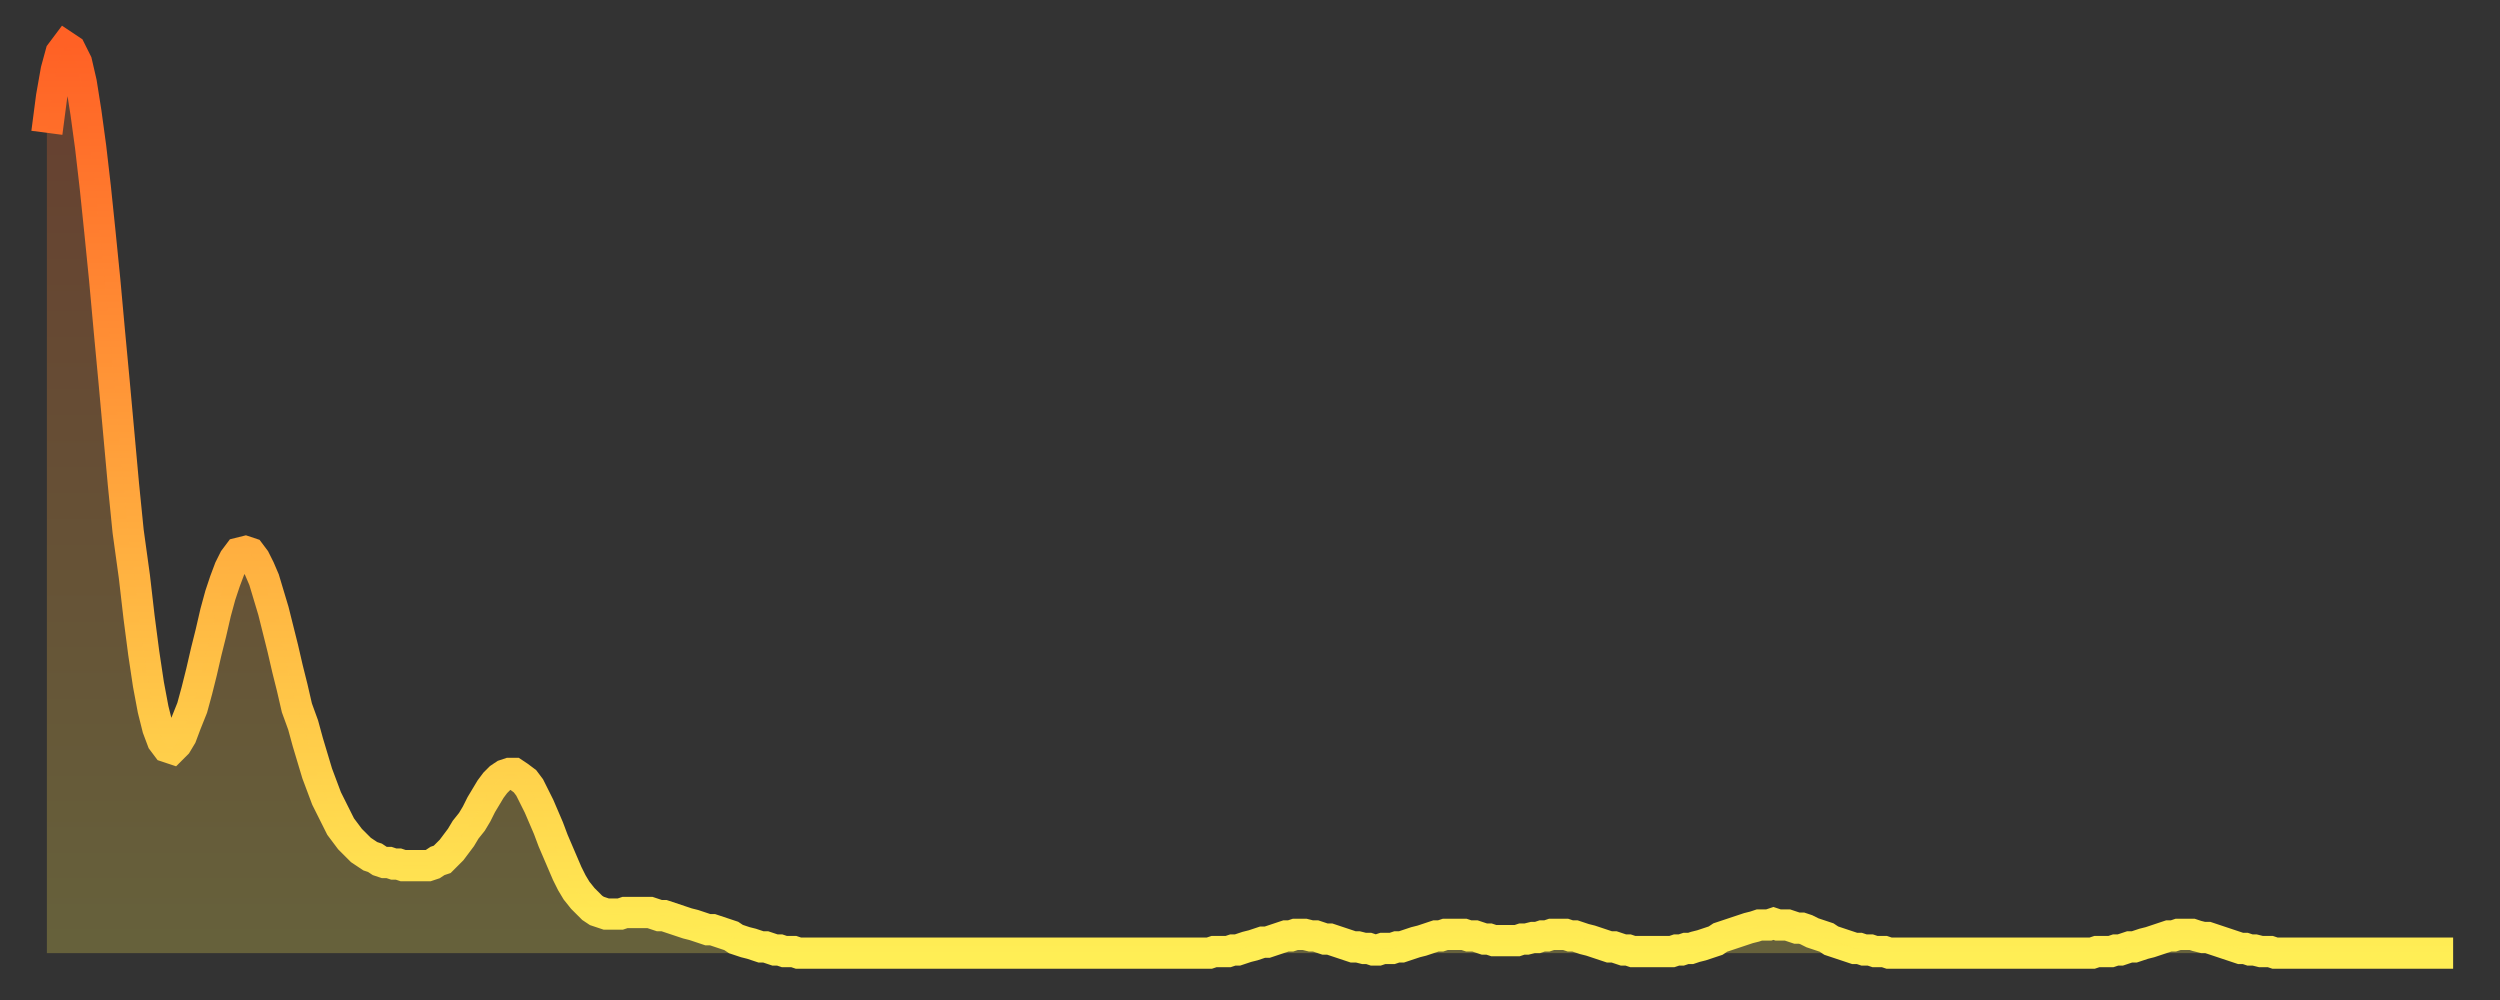
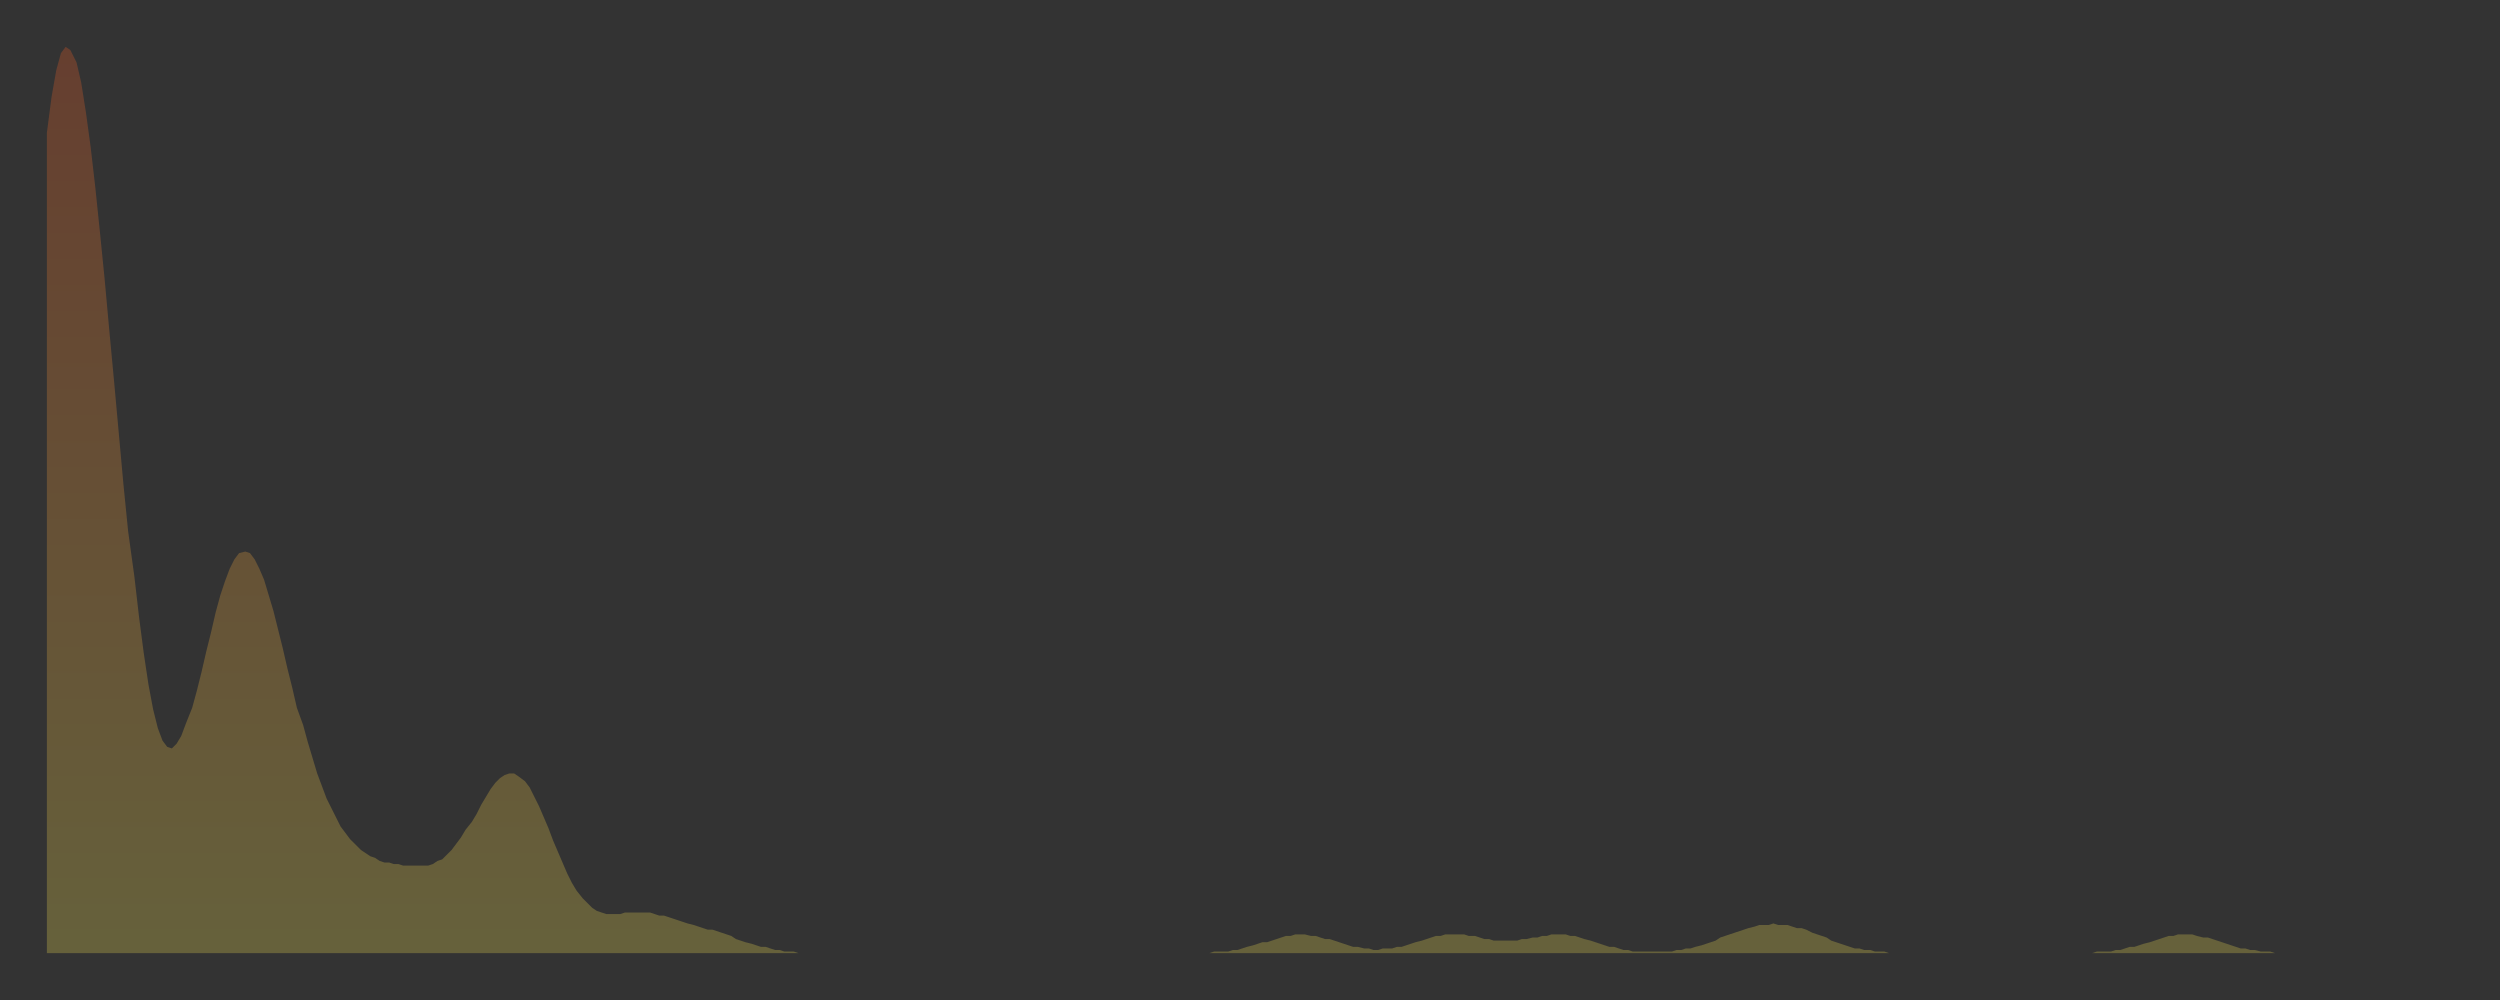
<svg xmlns="http://www.w3.org/2000/svg" baseProfile="full" height="64" version="1.1" width="160">
  <rect width="100%" height="100%" fill="#333333" stroke="none" />
  <defs>
    <linearGradient id="id1451462" x1="0" x2="0" y1="0" y2="1">
      <stop offset="0%" stop-color="#ff6125" />
      <stop offset="50%" stop-color="#ffa73d" />
      <stop offset="100%" stop-color="#ffee55" />
    </linearGradient>
  </defs>
  <g transform="translate(3,3)">
    <g>
-       <path d="M 0.0 5.5 0.3 3.2 0.6 1.5 0.9 0.4 1.2 0.0 1.5 0.2 1.9 1.0 2.2 2.3 2.5 4.2 2.8 6.4 3.1 9.0 3.4 11.9 3.7 14.9 4.0 18.2 4.3 21.4 4.6 24.7 4.9 28.0 5.2 31.0 5.6 33.9 5.9 36.5 6.2 38.8 6.5 40.8 6.8 42.4 7.1 43.6 7.4 44.4 7.7 44.8 8.0 44.9 8.3 44.6 8.6 44.1 8.9 43.3 9.3 42.3 9.6 41.2 9.9 40.0 10.2 38.7 10.5 37.5 10.8 36.2 11.1 35.1 11.4 34.2 11.7 33.4 12.0 32.8 12.3 32.4 12.7 32.3 13.0 32.4 13.3 32.8 13.6 33.4 13.9 34.1 14.2 35.1 14.5 36.1 14.8 37.3 15.1 38.5 15.4 39.8 15.7 41.0 16.0 42.3 16.4 43.4 16.7 44.5 17.0 45.5 17.3 46.5 17.6 47.3 17.9 48.1 18.2 48.7 18.5 49.3 18.8 49.9 19.1 50.3 19.4 50.7 19.8 51.1 20.1 51.4 20.4 51.6 20.7 51.8 21.0 51.9 21.3 52.1 21.6 52.2 21.9 52.2 22.2 52.3 22.5 52.3 22.8 52.4 23.1 52.4 23.5 52.4 23.8 52.4 24.1 52.4 24.4 52.4 24.7 52.3 25.0 52.1 25.3 52.0 25.6 51.7 25.9 51.4 26.2 51.0 26.5 50.6 26.8 50.1 27.2 49.6 27.5 49.1 27.8 48.5 28.1 48.0 28.4 47.5 28.7 47.1 29.0 46.8 29.3 46.6 29.6 46.5 29.9 46.5 30.2 46.7 30.6 47.0 30.9 47.4 31.2 48.0 31.5 48.6 31.8 49.3 32.1 50.0 32.4 50.8 32.7 51.5 33.0 52.2 33.3 52.9 33.6 53.5 33.9 54.0 34.3 54.5 34.6 54.8 34.9 55.1 35.2 55.3 35.5 55.4 35.8 55.5 36.1 55.5 36.4 55.5 36.7 55.5 37.0 55.4 37.3 55.4 37.7 55.4 38.0 55.4 38.3 55.4 38.6 55.4 38.9 55.5 39.2 55.6 39.5 55.6 39.8 55.7 40.1 55.8 40.4 55.9 40.7 56.0 41.0 56.1 41.4 56.2 41.7 56.3 42.0 56.4 42.3 56.5 42.6 56.5 42.9 56.6 43.2 56.7 43.5 56.8 43.8 56.9 44.1 57.1 44.4 57.2 44.7 57.3 45.1 57.4 45.4 57.5 45.7 57.6 46.0 57.6 46.3 57.7 46.6 57.8 46.9 57.8 47.2 57.9 47.5 57.9 47.8 57.9 48.1 58.0 48.5 58.0 48.8 58.0 49.1 58.0 49.4 58.0 49.7 58.0 50.0 58.0 50.3 58.0 50.6 58.0 50.9 58.0 51.2 58.0 51.5 58.0 51.8 58.0 52.2 58.0 52.5 58.0 52.8 58.0 53.1 58.0 53.4 58.0 53.7 58.0 54.0 58.0 54.3 58.0 54.6 58.0 54.9 58.0 55.2 58.0 55.6 58.0 55.9 58.0 56.2 58.0 56.5 58.0 56.8 58.0 57.1 58.0 57.4 58.0 57.7 58.0 58.0 58.0 58.3 58.0 58.6 58.0 58.9 58.0 59.3 58.0 59.6 58.0 59.9 58.0 60.2 58.0 60.5 58.0 60.8 58.0 61.1 58.0 61.4 58.0 61.7 58.0 62.0 58.0 62.3 58.0 62.6 58.0 63.0 58.0 63.3 58.0 63.6 58.0 63.9 58.0 64.2 58.0 64.5 58.0 64.8 58.0 65.1 58.0 65.4 58.0 65.7 58.0 66.0 58.0 66.4 58.0 66.7 58.0 67.0 58.0 67.3 58.0 67.6 58.0 67.9 58.0 68.2 58.0 68.5 58.0 68.8 58.0 69.1 58.0 69.4 58.0 69.7 58.0 70.1 58.0 70.4 58.0 70.7 58.0 71.0 58.0 71.3 58.0 71.6 58.0 71.9 58.0 72.2 58.0 72.5 58.0 72.8 58.0 73.1 58.0 73.5 58.0 73.8 58.0 74.1 58.0 74.4 58.0 74.7 57.9 75.0 57.9 75.3 57.9 75.6 57.9 75.9 57.8 76.2 57.8 76.5 57.7 76.8 57.6 77.2 57.5 77.5 57.4 77.8 57.3 78.1 57.3 78.4 57.2 78.7 57.1 79.0 57.0 79.3 56.9 79.6 56.9 79.9 56.8 80.2 56.8 80.5 56.8 80.9 56.9 81.2 56.9 81.5 57.0 81.8 57.1 82.1 57.1 82.4 57.2 82.7 57.3 83.0 57.4 83.3 57.5 83.6 57.6 83.9 57.6 84.3 57.7 84.6 57.7 84.9 57.8 85.2 57.8 85.5 57.7 85.8 57.7 86.1 57.7 86.4 57.6 86.7 57.6 87.0 57.5 87.3 57.4 87.6 57.3 88.0 57.2 88.3 57.1 88.6 57.0 88.9 56.9 89.2 56.9 89.5 56.8 89.8 56.8 90.1 56.8 90.4 56.8 90.7 56.8 91.0 56.9 91.4 56.9 91.7 57.0 92.0 57.1 92.3 57.1 92.6 57.2 92.9 57.2 93.2 57.2 93.5 57.2 93.8 57.2 94.1 57.2 94.4 57.1 94.7 57.1 95.1 57.0 95.4 57.0 95.7 56.9 96.0 56.9 96.3 56.8 96.6 56.8 96.9 56.8 97.2 56.8 97.5 56.9 97.8 56.9 98.1 57.0 98.4 57.1 98.8 57.2 99.1 57.3 99.4 57.4 99.7 57.5 100.0 57.6 100.3 57.6 100.6 57.7 100.9 57.8 101.2 57.8 101.5 57.9 101.8 57.9 102.2 57.9 102.5 57.9 102.8 57.9 103.1 57.9 103.4 57.9 103.7 57.9 104.0 57.9 104.3 57.8 104.6 57.8 104.9 57.7 105.2 57.7 105.5 57.6 105.9 57.5 106.2 57.4 106.5 57.3 106.8 57.2 107.1 57.0 107.4 56.9 107.7 56.8 108.0 56.7 108.3 56.6 108.6 56.5 108.9 56.4 109.3 56.3 109.6 56.2 109.9 56.2 110.2 56.2 110.5 56.1 110.8 56.2 111.1 56.2 111.4 56.2 111.7 56.3 112.0 56.4 112.3 56.4 112.6 56.5 113.0 56.7 113.3 56.8 113.6 56.9 113.9 57.0 114.2 57.2 114.5 57.3 114.8 57.4 115.1 57.5 115.4 57.6 115.7 57.7 116.0 57.7 116.3 57.8 116.7 57.8 117.0 57.9 117.3 57.9 117.6 57.9 117.9 58.0 118.2 58.0 118.5 58.0 118.8 58.0 119.1 58.0 119.4 58.0 119.7 58.0 120.1 58.0 120.4 58.0 120.7 58.0 121.0 58.0 121.3 58.0 121.6 58.0 121.9 58.0 122.2 58.0 122.5 58.0 122.8 58.0 123.1 58.0 123.4 58.0 123.8 58.0 124.1 58.0 124.4 58.0 124.7 58.0 125.0 58.0 125.3 58.0 125.6 58.0 125.9 58.0 126.2 58.0 126.5 58.0 126.8 58.0 127.2 58.0 127.5 58.0 127.8 58.0 128.1 58.0 128.4 58.0 128.7 58.0 129.0 58.0 129.3 58.0 129.6 58.0 129.9 58.0 130.2 58.0 130.5 58.0 130.9 58.0 131.2 57.9 131.5 57.9 131.8 57.9 132.1 57.9 132.4 57.8 132.7 57.8 133.0 57.7 133.3 57.6 133.6 57.6 133.9 57.5 134.2 57.4 134.6 57.3 134.9 57.2 135.2 57.1 135.5 57.0 135.8 56.9 136.1 56.9 136.4 56.8 136.7 56.8 137.0 56.8 137.3 56.8 137.6 56.9 138.0 57.0 138.3 57.0 138.6 57.1 138.9 57.2 139.2 57.3 139.5 57.4 139.8 57.5 140.1 57.6 140.4 57.7 140.7 57.7 141.0 57.8 141.3 57.8 141.7 57.9 142.0 57.9 142.3 57.9 142.6 58.0 142.9 58.0 143.2 58.0 143.5 58.0 143.8 58.0 144.1 58.0 144.4 58.0 144.7 58.0 145.1 58.0 145.4 58.0 145.7 58.0 146.0 58.0 146.3 58.0 146.6 58.0 146.9 58.0 147.2 58.0 147.5 58.0 147.8 58.0 148.1 58.0 148.4 58.0 148.8 58.0 149.1 58.0 149.4 58.0 149.7 58.0 150.0 58.0 150.3 58.0 150.6 58.0 150.9 58.0 151.2 58.0 151.5 58.0 151.8 58.0 152.1 58.0 152.5 58.0 152.8 58.0 153.1 58.0 153.4 58.0 153.7 58.0 154.0 58.0" fill="none" id="graph-curve" opacity="1" stroke="url(#id1451462)" stroke-width="2" />
      <path d="M 0 58 L 0.0 5.5 0.3 3.2 0.6 1.5 0.9 0.4 1.2 0.0 1.5 0.2 1.9 1.0 2.2 2.3 2.5 4.2 2.8 6.4 3.1 9.0 3.4 11.9 3.7 14.9 4.0 18.2 4.3 21.4 4.6 24.7 4.9 28.0 5.2 31.0 5.6 33.9 5.9 36.5 6.2 38.8 6.5 40.8 6.8 42.4 7.1 43.6 7.4 44.4 7.7 44.8 8.0 44.9 8.3 44.6 8.6 44.1 8.9 43.3 9.3 42.3 9.6 41.2 9.9 40.0 10.2 38.7 10.5 37.5 10.8 36.2 11.1 35.1 11.4 34.2 11.7 33.4 12.0 32.8 12.3 32.4 12.7 32.3 13.0 32.4 13.3 32.8 13.6 33.4 13.9 34.1 14.2 35.1 14.5 36.1 14.8 37.3 15.1 38.5 15.4 39.8 15.7 41.0 16.0 42.3 16.4 43.4 16.7 44.5 17.0 45.5 17.3 46.5 17.6 47.3 17.9 48.1 18.2 48.7 18.5 49.3 18.8 49.9 19.1 50.3 19.4 50.7 19.8 51.1 20.1 51.4 20.4 51.6 20.7 51.8 21.0 51.9 21.3 52.1 21.6 52.2 21.9 52.2 22.2 52.3 22.5 52.3 22.8 52.4 23.1 52.4 23.5 52.4 23.8 52.4 24.1 52.4 24.4 52.4 24.7 52.3 25.0 52.1 25.3 52.0 25.6 51.7 25.9 51.4 26.2 51.0 26.5 50.6 26.8 50.1 27.2 49.6 27.5 49.1 27.8 48.5 28.1 48.0 28.4 47.5 28.7 47.1 29.0 46.8 29.3 46.6 29.6 46.5 29.9 46.5 30.2 46.7 30.6 47.0 30.9 47.4 31.2 48.0 31.5 48.6 31.8 49.3 32.1 50.0 32.4 50.8 32.7 51.5 33.0 52.2 33.3 52.9 33.6 53.5 33.9 54.0 34.3 54.5 34.6 54.8 34.9 55.1 35.2 55.3 35.5 55.4 35.8 55.5 36.1 55.5 36.4 55.5 36.7 55.5 37.0 55.4 37.3 55.4 37.7 55.4 38.0 55.4 38.3 55.4 38.6 55.4 38.9 55.5 39.2 55.6 39.5 55.6 39.8 55.7 40.1 55.8 40.4 55.9 40.7 56.0 41.0 56.1 41.4 56.2 41.7 56.3 42.0 56.4 42.3 56.5 42.6 56.5 42.9 56.6 43.2 56.7 43.5 56.8 43.8 56.9 44.1 57.1 44.4 57.2 44.7 57.3 45.1 57.4 45.4 57.5 45.7 57.6 46.0 57.6 46.3 57.7 46.6 57.8 46.9 57.8 47.2 57.9 47.5 57.9 47.8 57.9 48.1 58.0 48.5 58.0 48.8 58.0 49.1 58.0 49.4 58.0 49.7 58.0 50.0 58.0 50.3 58.0 50.6 58.0 50.9 58.0 51.2 58.0 51.5 58.0 51.8 58.0 52.2 58.0 52.5 58.0 52.8 58.0 53.1 58.0 53.4 58.0 53.7 58.0 54.0 58.0 54.3 58.0 54.6 58.0 54.9 58.0 55.2 58.0 55.6 58.0 55.9 58.0 56.2 58.0 56.5 58.0 56.8 58.0 57.1 58.0 57.4 58.0 57.7 58.0 58.0 58.0 58.3 58.0 58.6 58.0 58.9 58.0 59.3 58.0 59.6 58.0 59.9 58.0 60.2 58.0 60.5 58.0 60.8 58.0 61.1 58.0 61.4 58.0 61.7 58.0 62.0 58.0 62.3 58.0 62.6 58.0 63.0 58.0 63.3 58.0 63.6 58.0 63.9 58.0 64.2 58.0 64.5 58.0 64.8 58.0 65.1 58.0 65.4 58.0 65.7 58.0 66.0 58.0 66.4 58.0 66.7 58.0 67.0 58.0 67.3 58.0 67.6 58.0 67.9 58.0 68.2 58.0 68.5 58.0 68.8 58.0 69.1 58.0 69.4 58.0 69.7 58.0 70.1 58.0 70.4 58.0 70.7 58.0 71.0 58.0 71.3 58.0 71.6 58.0 71.9 58.0 72.2 58.0 72.5 58.0 72.8 58.0 73.1 58.0 73.5 58.0 73.8 58.0 74.1 58.0 74.4 58.0 74.7 57.9 75.0 57.9 75.3 57.9 75.6 57.9 75.9 57.8 76.2 57.8 76.5 57.7 76.8 57.6 77.2 57.5 77.5 57.4 77.8 57.3 78.1 57.3 78.4 57.2 78.7 57.1 79.0 57.0 79.3 56.9 79.6 56.9 79.9 56.8 80.2 56.8 80.5 56.8 80.9 56.9 81.2 56.9 81.5 57.0 81.8 57.1 82.1 57.1 82.4 57.2 82.7 57.3 83.0 57.4 83.3 57.5 83.6 57.6 83.9 57.6 84.3 57.7 84.6 57.7 84.9 57.8 85.2 57.8 85.5 57.7 85.8 57.7 86.1 57.7 86.4 57.6 86.7 57.6 87.0 57.5 87.3 57.4 87.6 57.3 88.0 57.2 88.3 57.1 88.6 57.0 88.9 56.9 89.2 56.9 89.5 56.8 89.8 56.8 90.1 56.8 90.4 56.8 90.7 56.8 91.0 56.9 91.4 56.9 91.7 57.0 92.0 57.1 92.3 57.1 92.6 57.2 92.9 57.2 93.2 57.2 93.5 57.2 93.8 57.2 94.1 57.2 94.4 57.1 94.7 57.1 95.1 57.0 95.4 57.0 95.7 56.9 96.0 56.9 96.3 56.8 96.6 56.8 96.9 56.8 97.2 56.8 97.5 56.9 97.8 56.9 98.1 57.0 98.4 57.1 98.8 57.2 99.1 57.3 99.4 57.4 99.7 57.5 100.0 57.6 100.3 57.6 100.6 57.7 100.9 57.8 101.2 57.8 101.5 57.9 101.8 57.9 102.2 57.9 102.5 57.9 102.8 57.9 103.1 57.9 103.4 57.9 103.7 57.9 104.0 57.9 104.3 57.8 104.6 57.8 104.9 57.7 105.2 57.7 105.5 57.6 105.9 57.5 106.2 57.4 106.5 57.3 106.8 57.2 107.1 57.0 107.4 56.9 107.7 56.8 108.0 56.7 108.3 56.6 108.6 56.5 108.9 56.4 109.3 56.3 109.6 56.2 109.9 56.2 110.2 56.2 110.5 56.1 110.8 56.2 111.1 56.2 111.4 56.2 111.7 56.3 112.0 56.4 112.3 56.4 112.6 56.5 113.0 56.7 113.3 56.8 113.6 56.9 113.9 57.0 114.2 57.2 114.5 57.3 114.8 57.4 115.1 57.5 115.4 57.6 115.7 57.7 116.0 57.7 116.3 57.8 116.7 57.8 117.0 57.9 117.3 57.9 117.6 57.9 117.9 58.0 118.2 58.0 118.5 58.0 118.8 58.0 119.1 58.0 119.4 58.0 119.7 58.0 120.1 58.0 120.4 58.0 120.7 58.0 121.0 58.0 121.3 58.0 121.6 58.0 121.9 58.0 122.2 58.0 122.5 58.0 122.8 58.0 123.1 58.0 123.4 58.0 123.8 58.0 124.1 58.0 124.4 58.0 124.7 58.0 125.0 58.0 125.3 58.0 125.6 58.0 125.9 58.0 126.2 58.0 126.5 58.0 126.8 58.0 127.2 58.0 127.5 58.0 127.8 58.0 128.1 58.0 128.4 58.0 128.7 58.0 129.0 58.0 129.3 58.0 129.6 58.0 129.9 58.0 130.2 58.0 130.5 58.0 130.9 58.0 131.2 57.9 131.5 57.9 131.8 57.9 132.1 57.9 132.4 57.8 132.7 57.8 133.0 57.7 133.3 57.6 133.6 57.6 133.9 57.5 134.2 57.4 134.6 57.3 134.9 57.2 135.2 57.1 135.5 57.0 135.8 56.9 136.1 56.9 136.4 56.8 136.7 56.8 137.0 56.8 137.3 56.8 137.6 56.9 138.0 57.0 138.3 57.0 138.6 57.1 138.9 57.2 139.2 57.3 139.5 57.4 139.8 57.5 140.1 57.6 140.4 57.7 140.7 57.7 141.0 57.8 141.3 57.8 141.7 57.9 142.0 57.9 142.3 57.9 142.6 58.0 142.9 58.0 143.2 58.0 143.5 58.0 143.8 58.0 144.1 58.0 144.4 58.0 144.7 58.0 145.1 58.0 145.4 58.0 145.7 58.0 146.0 58.0 146.3 58.0 146.6 58.0 146.9 58.0 147.2 58.0 147.5 58.0 147.8 58.0 148.1 58.0 148.4 58.0 148.8 58.0 149.1 58.0 149.4 58.0 149.7 58.0 150.0 58.0 150.3 58.0 150.6 58.0 150.9 58.0 151.2 58.0 151.5 58.0 151.8 58.0 152.1 58.0 152.5 58.0 152.8 58.0 153.1 58.0 153.4 58.0 153.7 58.0 154.0 58.0 154 58" fill="url(#id1451462)" fill-opacity=".25" id="graph-shadow" />
    </g>
  </g>
</svg>